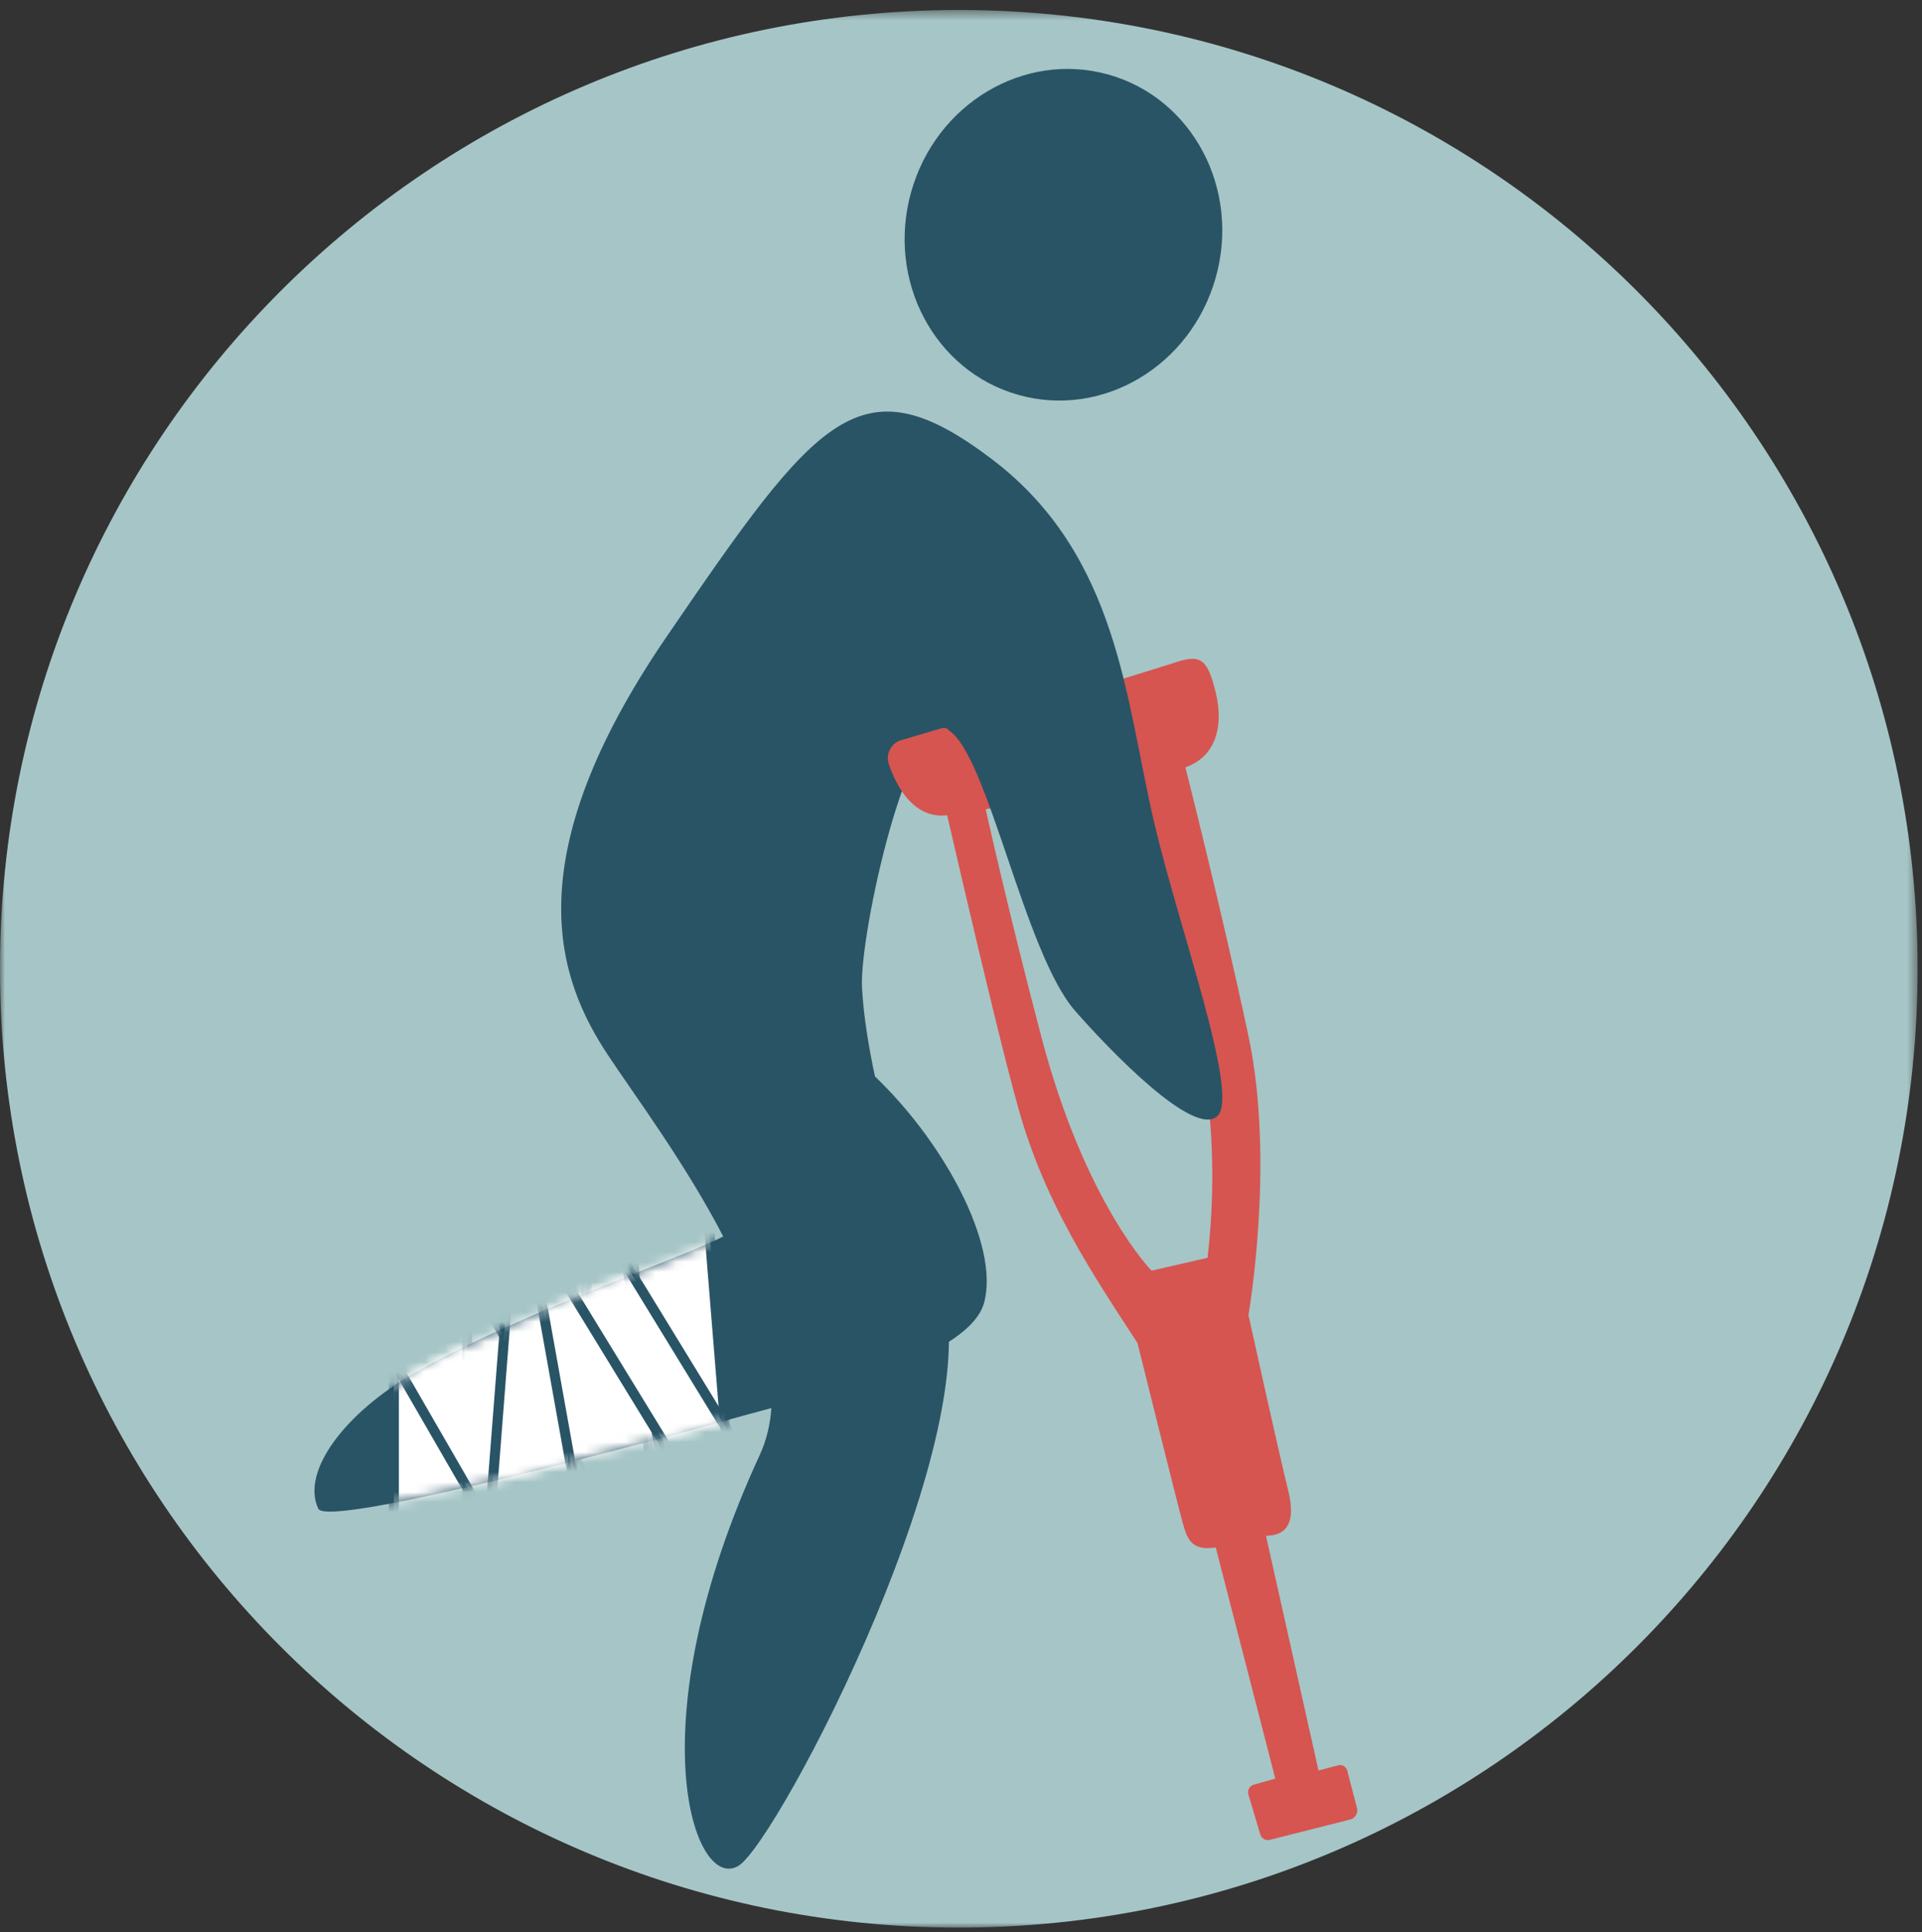
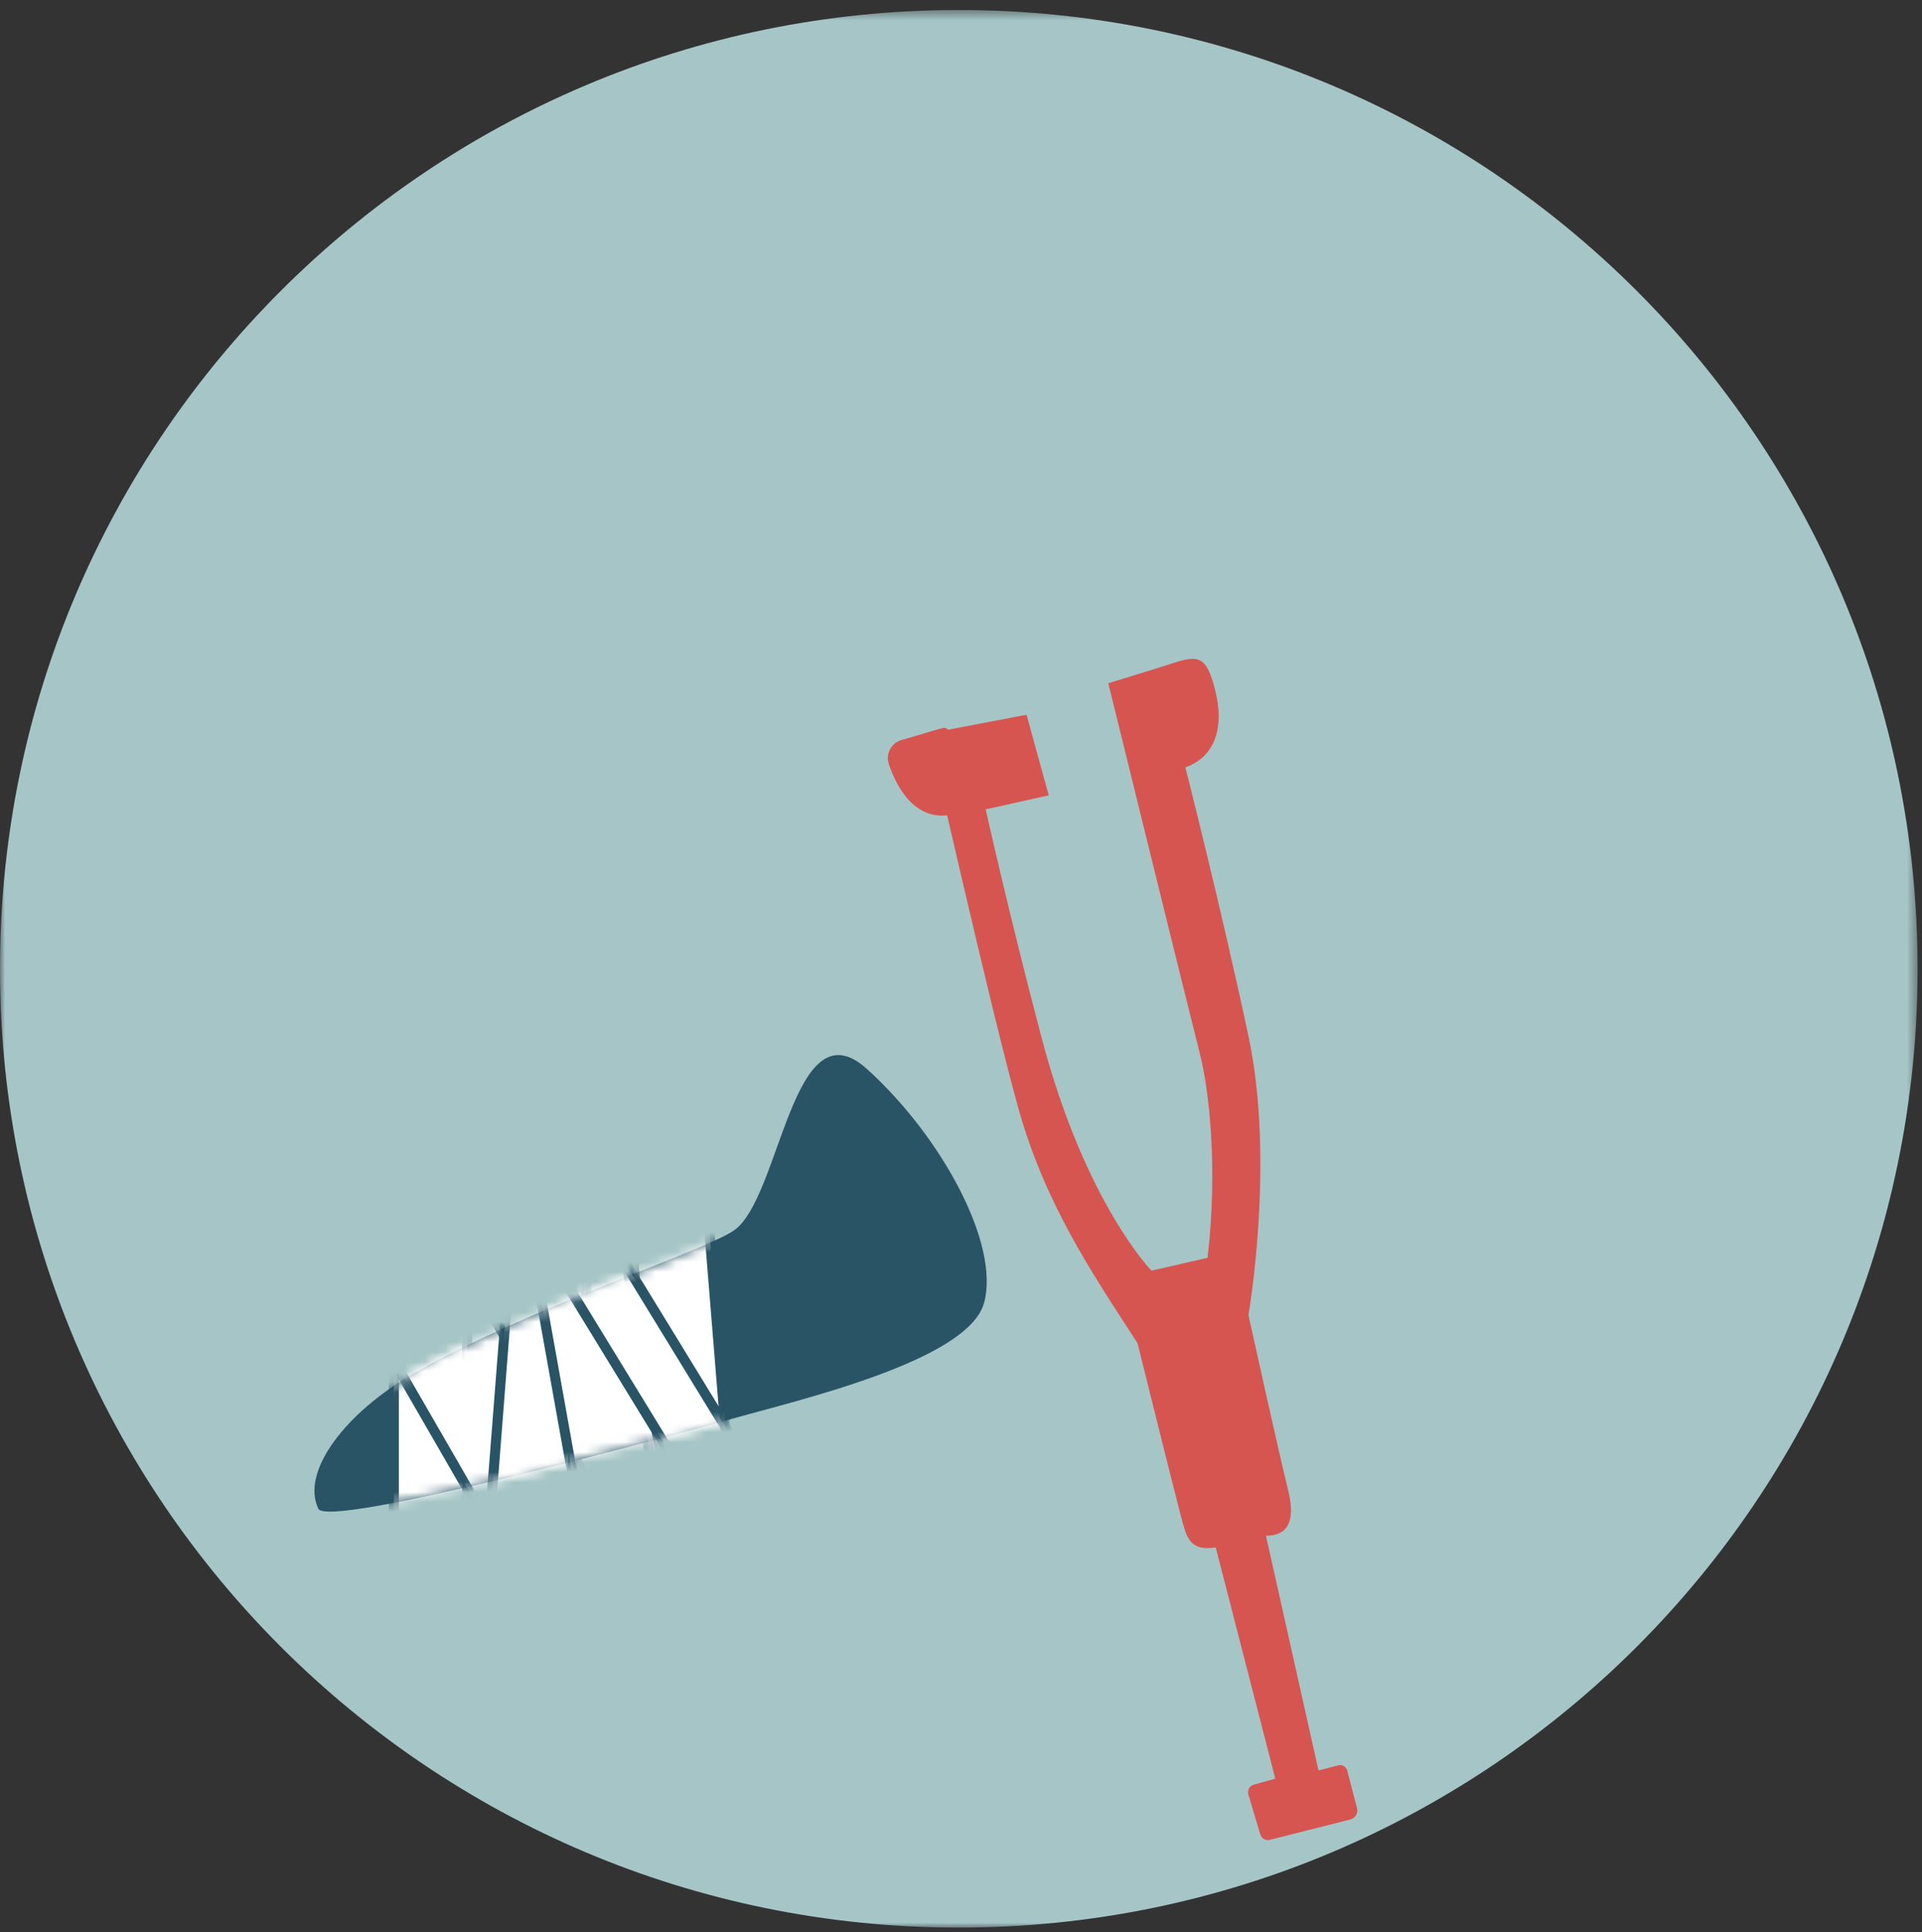
<svg xmlns="http://www.w3.org/2000/svg" xmlns:xlink="http://www.w3.org/1999/xlink" width="192px" height="193px" viewBox="0 0 192 193" version="1.1">
  <rect x="0" y="0" width="192" height="193" fill="#333333" stroke="none" />
  <title>Slice 1</title>
  <desc>Created with Sketch.</desc>
  <defs>
    <polygon id="path-1" points="0 0.441 191.559 0.441 191.559 192 0 192" />
-     <path d="M42.33,18.348 C39.372,20.418 21.508,26.186 10.192,32.723 L10.192,32.723 C3.659,36.496 -0.979,42.338 0.793,46.152 L0.793,46.152 C1.733,48.174 35.331,39.113 41.864,37.246 L41.864,37.246 C48.397,35.38 65.663,31.453 67.296,25.619 L67.296,25.619 C68.929,19.786 63.096,9.015 55.63,2.249 L55.63,2.249 C54.544,1.265 53.591,0.838 52.741,0.838 L52.741,0.838 C47.75,0.838 46.318,15.556 42.33,18.348 L42.33,18.348 Z" id="path-3" />
+     <path d="M42.33,18.348 C39.372,20.418 21.508,26.186 10.192,32.723 L10.192,32.723 C3.659,36.496 -0.979,42.338 0.793,46.152 L0.793,46.152 C1.733,48.174 35.331,39.113 41.864,37.246 L41.864,37.246 C48.397,35.38 65.663,31.453 67.296,25.619 L67.296,25.619 L55.63,2.249 C54.544,1.265 53.591,0.838 52.741,0.838 L52.741,0.838 C47.75,0.838 46.318,15.556 42.33,18.348 L42.33,18.348 Z" id="path-3" />
  </defs>
  <g id="Page-1" stroke="none" stroke-width="1" fill="none" fill-rule="evenodd">
    <g id="Group-30">
      <g id="Group-10" transform="translate(0, 0.559)">
        <g id="Group-3">
          <mask id="mask-2" fill="white">
            <use xlink:href="#path-1" />
          </mask>
          <g id="Clip-2" />
          <path d="M191.56,96.22 C191.56,149.118 148.678,192 95.779,192 C42.883,192 -0.001,149.118 -0.001,96.22 C-0.001,43.323 42.883,0.441 95.779,0.441 C148.678,0.441 191.56,43.323 191.56,96.22" id="Fill-1" fill="#A6C5C6" mask="url(#mask-2)" />
        </g>
        <path d="M113.631,133.606 C113.631,133.606 117.714,150.054 118.181,151.688 C118.647,153.321 119.114,154.371 121.447,154.022 L127.397,177.119 L125.248,177.721 C124.826,177.839 124.583,178.28 124.708,178.701 L125.899,182.696 C126.019,183.101 126.436,183.338 126.844,183.234 L134.881,181.202 C135.385,181.073 135.69,180.56 135.558,180.055 L134.581,176.312 C134.479,175.921 134.079,175.686 133.688,175.788 L131.713,176.304 L126.464,152.855 C128.097,152.855 129.613,152.037 128.68,148.304 C127.747,144.571 124.714,130.805 124.714,130.805 C124.714,130.805 127.397,115.522 124.714,102.924 C122.03,90.325 118.414,76.091 118.414,76.091 C121.447,75.043 122.264,72.008 121.447,68.626 C120.631,65.243 119.924,64.803 117.481,65.593 C115.037,66.382 110.714,67.692 110.714,67.692 C110.714,67.692 118.92,101.037 119.853,104.663 C120.786,108.29 121.68,116.106 120.631,125.09 L115.031,126.373 C115.031,126.373 108.42,119.645 104.065,103.157 C100.814,90.85 98.465,80.291 98.465,80.291 L104.765,78.891 L102.548,70.843 L92.749,72.71 C92.749,72.71 99.048,100.591 101.732,110.156 C104.415,119.722 109.081,126.606 113.631,133.606" id="Fill-4" fill="#D65550" />
-         <path d="M98.996,45.241 C111.829,54.918 112.442,69.517 115.329,81.75 C117.797,92.223 123.829,108.758 121.627,110.915 C119.294,113.203 110.662,104.149 107.395,100.416 C102.326,94.623 98.701,74.903 94.796,72.417 C90.891,69.932 85.825,92.755 86.112,98.121 C86.398,103.481 88.219,113.205 93.862,127.481 C99.507,141.757 77.754,183.312 73.797,185.811 C69.365,188.611 63.382,171.903 75.897,144.785 C81.496,132.653 66.102,112.949 60.731,104.838 C55.733,97.291 51.355,85.338 66.564,63.085 C81.665,40.991 85.91,35.373 98.996,45.241" id="Fill-6" fill="#295466" />
        <path d="M31.793,150.152 C32.732,152.174 66.331,143.113 72.863,141.247 C79.397,139.38 96.662,135.453 98.295,129.62 C99.929,123.787 94.096,113.015 86.629,106.249 C79.163,99.483 77.997,119.081 73.33,122.348 C70.372,124.419 52.508,130.187 41.191,136.723 C34.658,140.496 30.021,146.338 31.793,150.152" id="Fill-8" fill="#295466" />
      </g>
      <g id="Group-24" transform="translate(31, 104.559)">
        <mask id="mask-4" fill="white">
          <use xlink:href="#path-3" />
        </mask>
        <g id="Clip-12" />
        <polygon id="Fill-11" fill="#FFFFFF" mask="url(#mask-4)" points="8.343 52.633 15.674 52.633 15.674 25.023 8.343 25.023" />
        <polygon id="Stroke-13" stroke="#295466" mask="url(#mask-4)" points="8.343 52.633 15.674 52.633 15.674 25.023 8.343 25.023" />
        <polygon id="Fill-14" fill="#FFFFFF" mask="url(#mask-4)" points="28.986 45.534 19.63 50.935 5.825 27.025 15.181 21.623" />
        <polygon id="Stroke-15" stroke="#295466" mask="url(#mask-4)" points="28.986 45.534 19.63 50.935 5.825 27.025 15.181 21.623" />
        <polygon id="Fill-16" fill="#FFFFFF" mask="url(#mask-4)" points="25.565 49.963 17.773 49.358 19.914 21.831 27.705 22.437" />
        <polygon id="Stroke-17" stroke="#295466" mask="url(#mask-4)" points="25.565 49.963 17.773 49.358 19.914 21.831 27.705 22.437" />
        <polygon id="Fill-18" fill="#FFFFFF" mask="url(#mask-4)" points="41.966 44.34 34.177 44.972 31.945 17.453 39.734 16.821" />
        <polygon id="Stroke-19" stroke="#295466" mask="url(#mask-4)" points="41.966 44.34 34.177 44.972 31.945 17.453 39.734 16.821" />
        <polygon id="Fill-20" fill="#FFFFFF" mask="url(#mask-4)" points="35.982 46.196 27.097 47.788 22.229 20.611 31.114 19.019" />
        <polygon id="Stroke-21" stroke="#295466" mask="url(#mask-4)" points="35.982 46.196 27.097 47.788 22.229 20.611 31.114 19.019" />
        <polygon id="Fill-22" fill="#FFFFFF" mask="url(#mask-4)" points="43.972 42.08 38.798 45.248 24.381 21.701 29.555 18.534" />
        <polygon id="Stroke-23" stroke="#295466" mask="url(#mask-4)" points="43.972 42.08 38.798 45.248 24.381 21.701 29.555 18.534" />
      </g>
      <g id="Group-29" transform="translate(88, 6.559)">
        <path d="M2.064,67.364 C1.017,67.656 0.442,68.768 0.796,69.797 C1.51,71.869 3.06,74.88 6.045,74.914 C7.158,74.927 8.066,74.523 9.345,74.016 C10.272,73.649 9.951,73.738 9.637,72.791 L7.741,69.087 C7.428,68.144 7.127,65.915 6.166,66.171 C4.65,66.574 3.799,66.881 2.064,67.364" id="Fill-25" fill="#D65550" />
-         <path d="M33.453,21.147 C30.981,29.986 22.163,35.247 13.758,32.896 C5.353,30.545 0.544,21.474 3.016,12.634 C5.489,3.795 14.307,-1.465 22.711,0.886 C31.116,3.236 35.926,12.308 33.453,21.147" id="Fill-27" fill="#295466" />
      </g>
    </g>
  </g>
</svg>